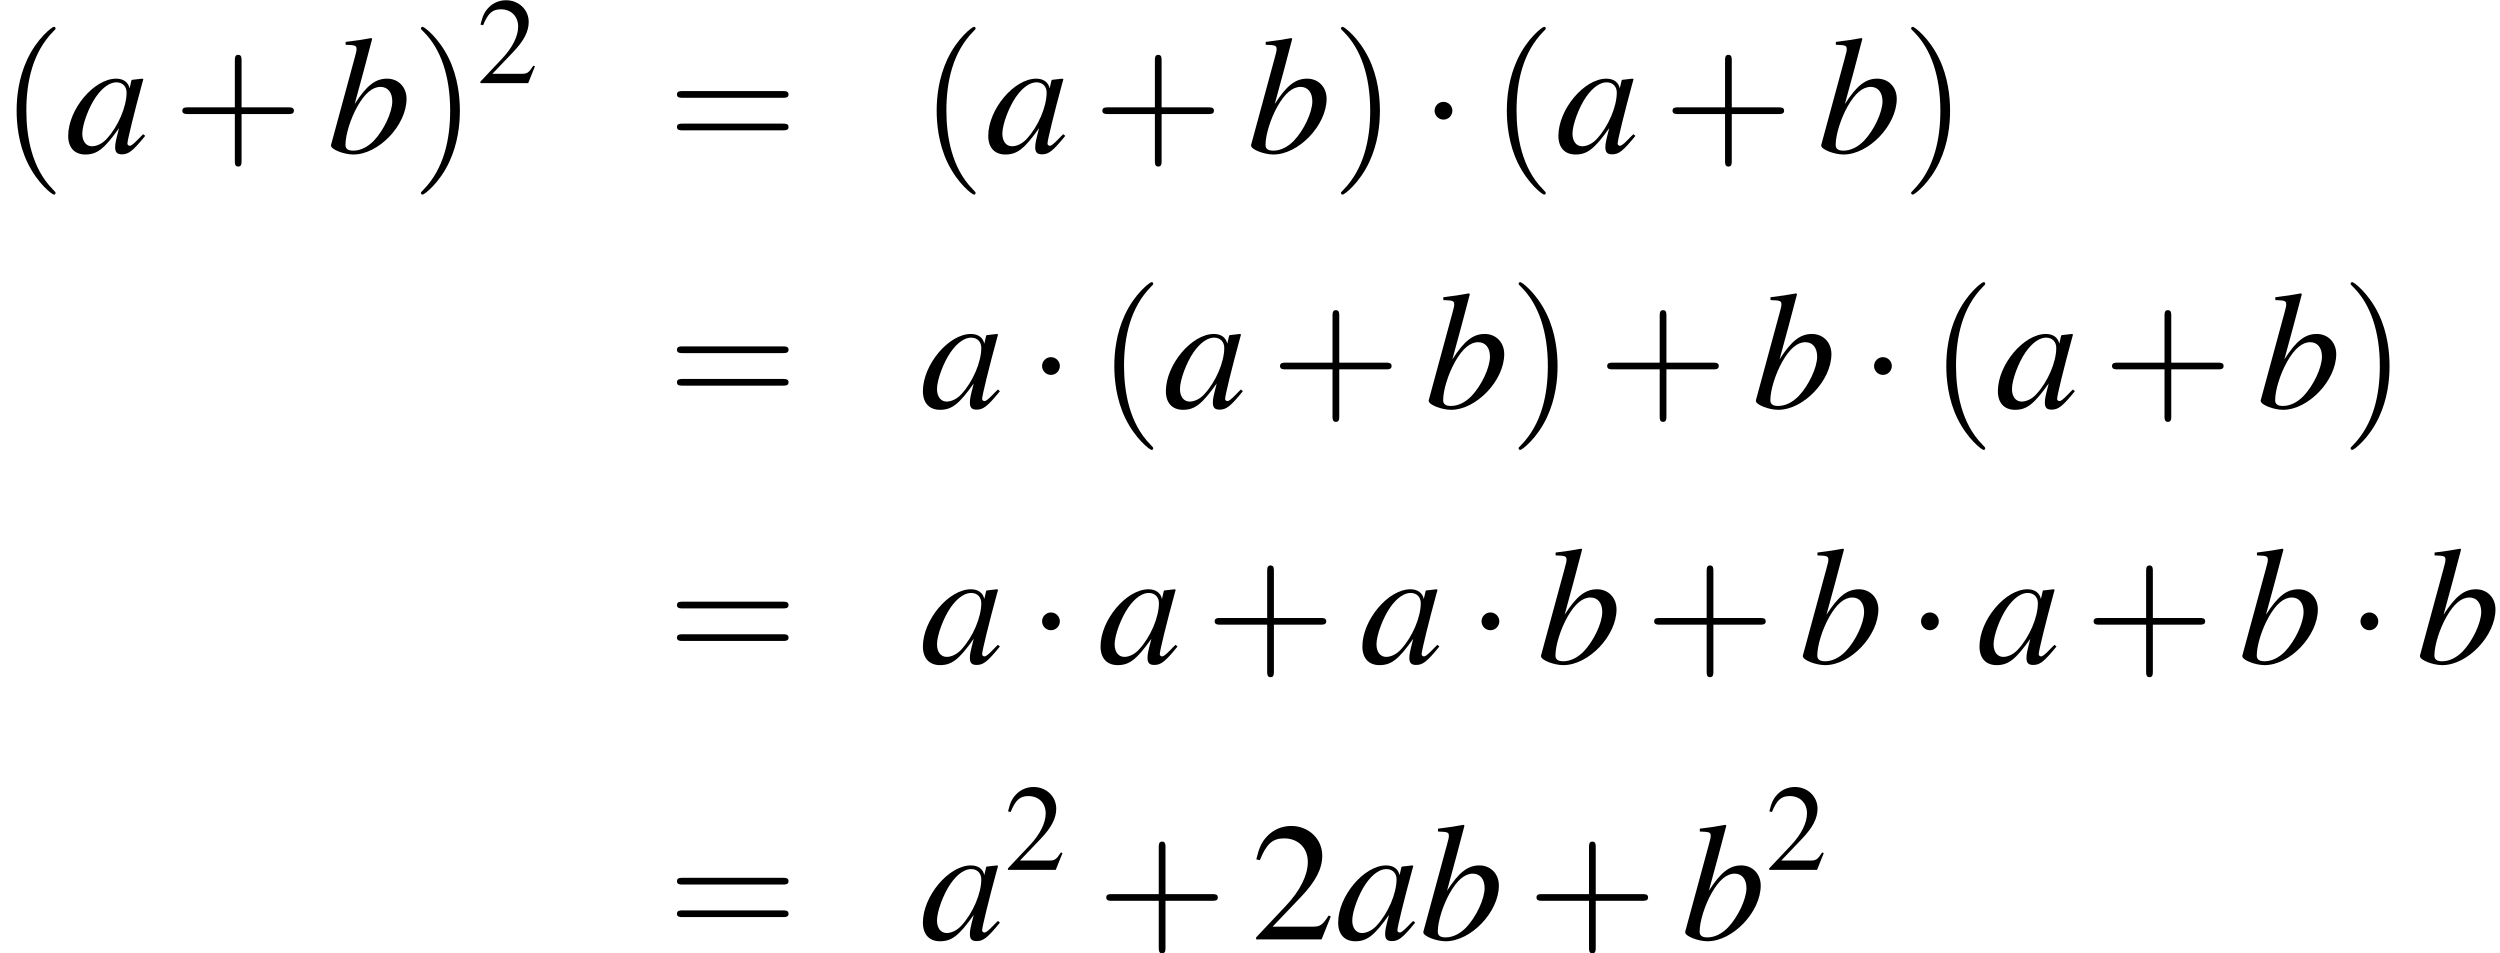
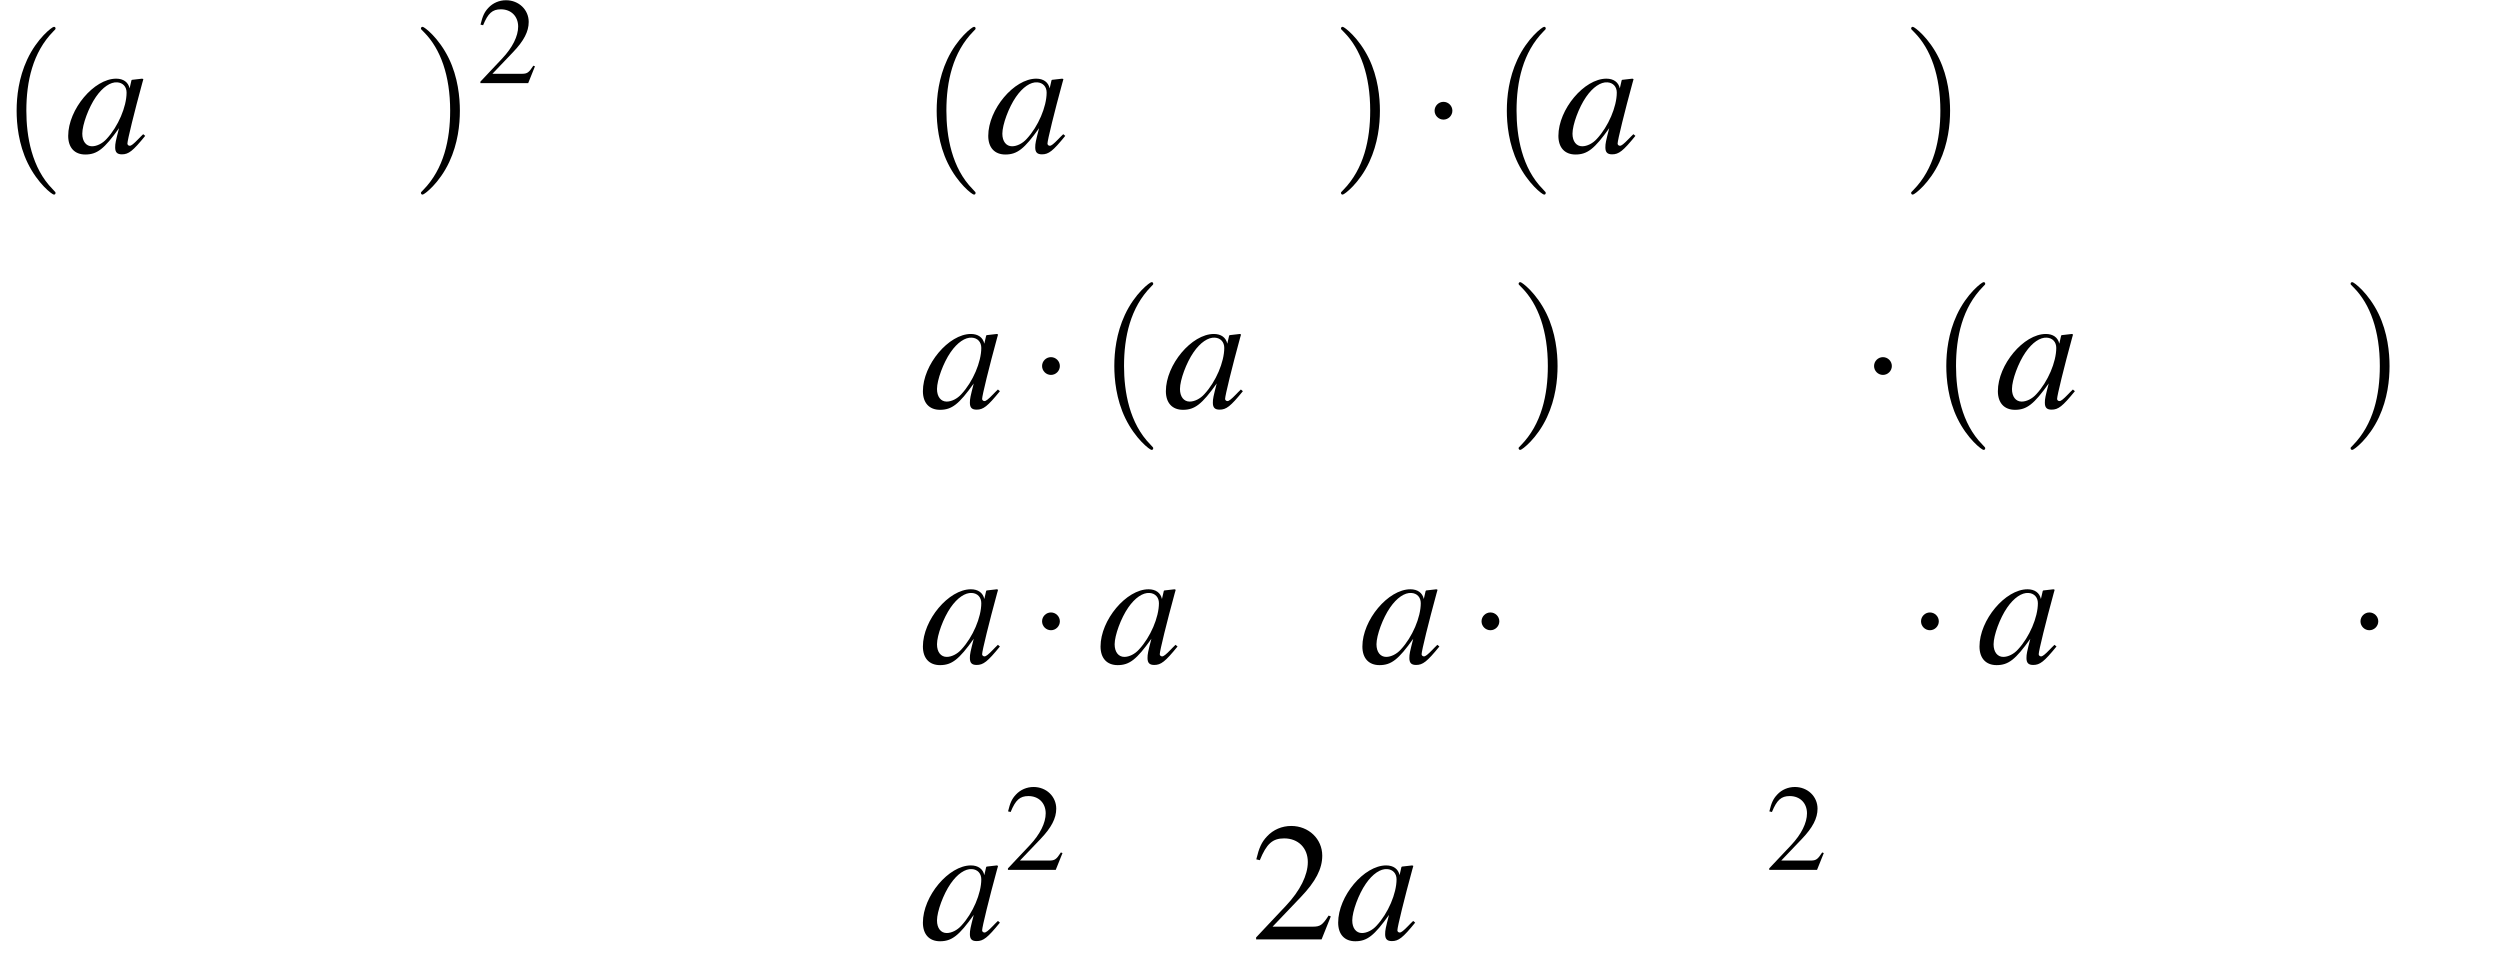
<svg xmlns="http://www.w3.org/2000/svg" xmlns:xlink="http://www.w3.org/1999/xlink" height="74.109pt" version="1.1" viewBox="173.162 528.566 194.329 74.109" width="194.329pt">
  <defs>
    <path d="M5.043 -1.196C4.88 -1.032 4.815 -0.978 4.739 -0.891C4.413 -0.554 4.271 -0.446 4.173 -0.446C4.086 -0.446 4.021 -0.511 4.021 -0.587C4.021 -0.804 4.478 -2.663 4.989 -4.532C5.021 -4.641 5.032 -4.663 5.054 -4.76L4.978 -4.793L4.315 -4.717L4.282 -4.684L4.163 -4.163C4.076 -4.565 3.76 -4.793 3.293 -4.793C1.858 -4.793 0.185 -2.804 0.185 -1.087C0.185 -0.326 0.598 0.12 1.293 0.12C2.054 0.12 2.521 -0.239 3.478 -1.587C3.26 -0.739 3.228 -0.598 3.228 -0.337C3.228 -0.022 3.358 0.109 3.663 0.109C4.097 0.109 4.369 -0.098 5.173 -1.087L5.043 -1.196ZM3.358 -4.554C3.728 -4.532 3.967 -4.271 3.967 -3.891C3.967 -2.978 3.424 -1.695 2.674 -0.891C2.413 -0.598 2.043 -0.413 1.728 -0.413C1.348 -0.413 1.098 -0.728 1.098 -1.228C1.098 -1.815 1.511 -2.934 1.978 -3.608C2.413 -4.239 2.924 -4.586 3.358 -4.554Z" id="g3-97" />
-     <path d="M1.196 -6.988C1.837 -6.967 1.902 -6.934 1.902 -6.695C1.902 -6.597 1.869 -6.467 1.804 -6.228C1.782 -6.151 1.761 -6.075 1.75 -6.021L1.728 -5.945L0.25 -0.5V-0.456C0.25 -0.206 1.087 0.12 1.695 0.12C3.337 0.12 5.141 -1.782 5.141 -3.489C5.141 -4.25 4.608 -4.793 3.88 -4.793C3.119 -4.793 2.554 -4.347 1.782 -3.152C2.348 -5.217 2.424 -5.51 2.913 -7.369L2.858 -7.423C2.315 -7.325 1.924 -7.26 1.196 -7.173V-6.988ZM3.456 -4.26C3.923 -4.26 4.217 -3.902 4.217 -3.326C4.217 -2.608 3.663 -1.445 3.021 -0.772C2.619 -0.359 2.152 -0.13 1.685 -0.13C1.348 -0.13 1.185 -0.25 1.185 -0.5C1.185 -1.152 1.511 -2.206 1.967 -3.011C2.445 -3.847 2.934 -4.26 3.456 -4.26Z" id="g3-98" />
    <path d="M2.095 -2.727C2.095 -3.044 1.833 -3.305 1.516 -3.305S0.938 -3.044 0.938 -2.727S1.2 -2.149 1.516 -2.149S2.095 -2.411 2.095 -2.727Z" id="g8-1" />
    <use id="g31-1" transform="scale(0.996)" xlink:href="#g8-1" />
    <use id="g46-97" xlink:href="#g3-97" />
    <use id="g46-98" xlink:href="#g3-98" />
    <use id="g57-50" transform="scale(1.369)" xlink:href="#g1-50" />
    <use id="g53-50" xlink:href="#g1-50" />
    <use id="g58-40" transform="scale(1.825)" xlink:href="#g50-40" />
    <use id="g58-41" transform="scale(1.825)" xlink:href="#g50-41" />
    <use id="g58-43" transform="scale(1.825)" xlink:href="#g50-43" />
    <use id="g58-61" transform="scale(1.825)" xlink:href="#g50-61" />
    <path d="M3.772 -1.088L3.668 -1.128C3.375 -0.675 3.271 -0.603 2.914 -0.603H1.016L2.35 -2.001C3.057 -2.739 3.367 -3.343 3.367 -3.962C3.367 -4.756 2.724 -5.368 1.898 -5.368C1.461 -5.368 1.048 -5.193 0.754 -4.875C0.5 -4.605 0.381 -4.351 0.246 -3.788L0.413 -3.748C0.731 -4.526 1.016 -4.78 1.564 -4.78C2.231 -4.78 2.684 -4.327 2.684 -3.66C2.684 -3.041 2.319 -2.303 1.652 -1.596L0.238 -0.095V0H3.335L3.772 -1.088Z" id="g1-50" />
    <path d="M1.971 1.429C1.971 1.411 1.971 1.399 1.87 1.298C1.126 0.548 0.935 -0.578 0.935 -1.489C0.935 -2.525 1.161 -3.561 1.894 -4.306C1.971 -4.377 1.971 -4.389 1.971 -4.407C1.971 -4.449 1.947 -4.466 1.912 -4.466C1.852 -4.466 1.316 -4.061 0.965 -3.305C0.661 -2.65 0.59 -1.989 0.59 -1.489C0.59 -1.024 0.655 -0.304 0.983 0.369C1.34 1.102 1.852 1.489 1.912 1.489C1.947 1.489 1.971 1.471 1.971 1.429Z" id="g50-40" />
    <path d="M1.721 -1.489C1.721 -1.953 1.656 -2.674 1.328 -3.347C0.971 -4.079 0.459 -4.466 0.399 -4.466C0.363 -4.466 0.339 -4.443 0.339 -4.407C0.339 -4.389 0.339 -4.377 0.453 -4.27C1.036 -3.68 1.376 -2.733 1.376 -1.489C1.376 -0.47 1.155 0.578 0.417 1.328C0.339 1.399 0.339 1.411 0.339 1.429C0.339 1.465 0.363 1.489 0.399 1.489C0.459 1.489 0.995 1.084 1.346 0.328C1.65 -0.328 1.721 -0.989 1.721 -1.489Z" id="g50-41" />
-     <path d="M2.436 -1.37H4.097C4.181 -1.37 4.294 -1.37 4.294 -1.489S4.181 -1.608 4.097 -1.608H2.436V-3.275C2.436 -3.359 2.436 -3.472 2.317 -3.472S2.197 -3.359 2.197 -3.275V-1.608H0.53C0.447 -1.608 0.333 -1.608 0.333 -1.489S0.447 -1.37 0.53 -1.37H2.197V0.298C2.197 0.381 2.197 0.494 2.317 0.494S2.436 0.381 2.436 0.298V-1.37Z" id="g50-43" />
-     <path d="M4.091 -1.947C4.181 -1.947 4.294 -1.947 4.294 -2.066S4.181 -2.186 4.097 -2.186H0.53C0.447 -2.186 0.333 -2.186 0.333 -2.066S0.447 -1.947 0.536 -1.947H4.091ZM4.097 -0.792C4.181 -0.792 4.294 -0.792 4.294 -0.911S4.181 -1.03 4.091 -1.03H0.536C0.447 -1.03 0.333 -1.03 0.333 -0.911S0.447 -0.792 0.53 -0.792H4.097Z" id="g50-61" />
  </defs>
  <g id="page1" transform="matrix(1.2 0 0 1.2 0 0)">
    <use x="144.302" xlink:href="#g58-40" y="450.36" />
    <use x="148.534" xlink:href="#g46-97" y="450.36" />
    <use x="155.504" xlink:href="#g58-43" y="450.36" />
    <use x="165.495" xlink:href="#g46-98" y="450.36" />
    <use x="170.95" xlink:href="#g58-41" y="450.36" />
    <use x="175.182" xlink:href="#g53-50" y="445.855" />
    <use x="187.544" xlink:href="#g58-61" y="450.36" />
    <use x="203.899" xlink:href="#g58-40" y="450.36" />
    <use x="208.132" xlink:href="#g46-97" y="450.36" />
    <use x="215.101" xlink:href="#g58-43" y="450.36" />
    <use x="225.093" xlink:href="#g46-98" y="450.36" />
    <use x="230.547" xlink:href="#g58-41" y="450.36" />
    <use x="236.295" xlink:href="#g31-1" y="450.36" />
    <use x="240.832" xlink:href="#g58-40" y="450.36" />
    <use x="245.064" xlink:href="#g46-97" y="450.36" />
    <use x="252.034" xlink:href="#g58-43" y="450.36" />
    <use x="262.025" xlink:href="#g46-98" y="450.36" />
    <use x="267.48" xlink:href="#g58-41" y="450.36" />
    <use x="187.544" xlink:href="#g58-61" y="466.898" />
    <use x="203.899" xlink:href="#g46-97" y="466.898" />
    <use x="210.869" xlink:href="#g31-1" y="466.898" />
    <use x="215.406" xlink:href="#g58-40" y="466.898" />
    <use x="219.638" xlink:href="#g46-97" y="466.898" />
    <use x="226.608" xlink:href="#g58-43" y="466.898" />
    <use x="236.599" xlink:href="#g46-98" y="466.898" />
    <use x="242.054" xlink:href="#g58-41" y="466.898" />
    <use x="247.801" xlink:href="#g58-43" y="466.898" />
    <use x="257.793" xlink:href="#g46-98" y="466.898" />
    <use x="264.762" xlink:href="#g31-1" y="466.898" />
    <use x="269.299" xlink:href="#g58-40" y="466.898" />
    <use x="273.532" xlink:href="#g46-97" y="466.898" />
    <use x="280.502" xlink:href="#g58-43" y="466.898" />
    <use x="290.493" xlink:href="#g46-98" y="466.898" />
    <use x="295.947" xlink:href="#g58-41" y="466.898" />
    <use x="187.544" xlink:href="#g58-61" y="483.436" />
    <use x="203.899" xlink:href="#g46-97" y="483.436" />
    <use x="210.869" xlink:href="#g31-1" y="483.436" />
    <use x="215.406" xlink:href="#g46-97" y="483.436" />
    <use x="222.375" xlink:href="#g58-43" y="483.436" />
    <use x="232.367" xlink:href="#g46-97" y="483.436" />
    <use x="239.336" xlink:href="#g31-1" y="483.436" />
    <use x="243.873" xlink:href="#g46-98" y="483.436" />
    <use x="250.843" xlink:href="#g58-43" y="483.436" />
    <use x="260.834" xlink:href="#g46-98" y="483.436" />
    <use x="267.804" xlink:href="#g31-1" y="483.436" />
    <use x="272.341" xlink:href="#g46-97" y="483.436" />
    <use x="279.31" xlink:href="#g58-43" y="483.436" />
    <use x="289.302" xlink:href="#g46-98" y="483.436" />
    <use x="296.271" xlink:href="#g31-1" y="483.436" />
    <use x="300.808" xlink:href="#g46-98" y="483.436" />
    <use x="187.544" xlink:href="#g58-61" y="501.323" />
    <use x="203.899" xlink:href="#g46-97" y="501.323" />
    <use x="209.354" xlink:href="#g53-50" y="496.818" />
    <use x="215.352" xlink:href="#g58-43" y="501.323" />
    <use x="225.343" xlink:href="#g57-50" y="501.323" />
    <use x="230.798" xlink:href="#g46-97" y="501.323" />
    <use x="236.252" xlink:href="#g46-98" y="501.323" />
    <use x="243.222" xlink:href="#g58-43" y="501.323" />
    <use x="253.213" xlink:href="#g46-98" y="501.323" />
    <use x="258.668" xlink:href="#g53-50" y="496.818" />
  </g>
</svg>